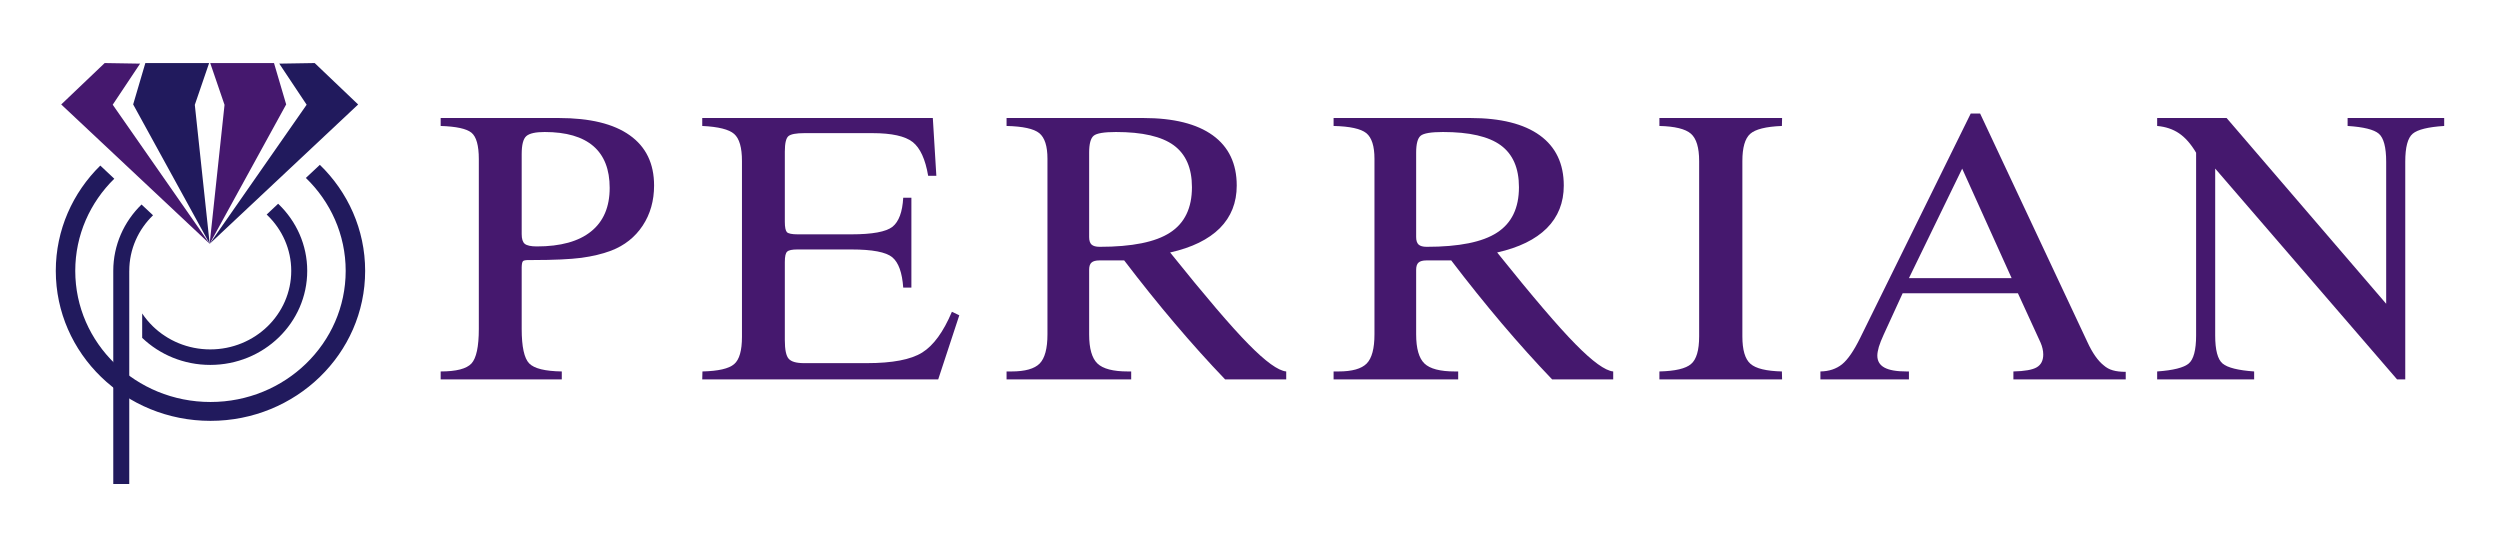
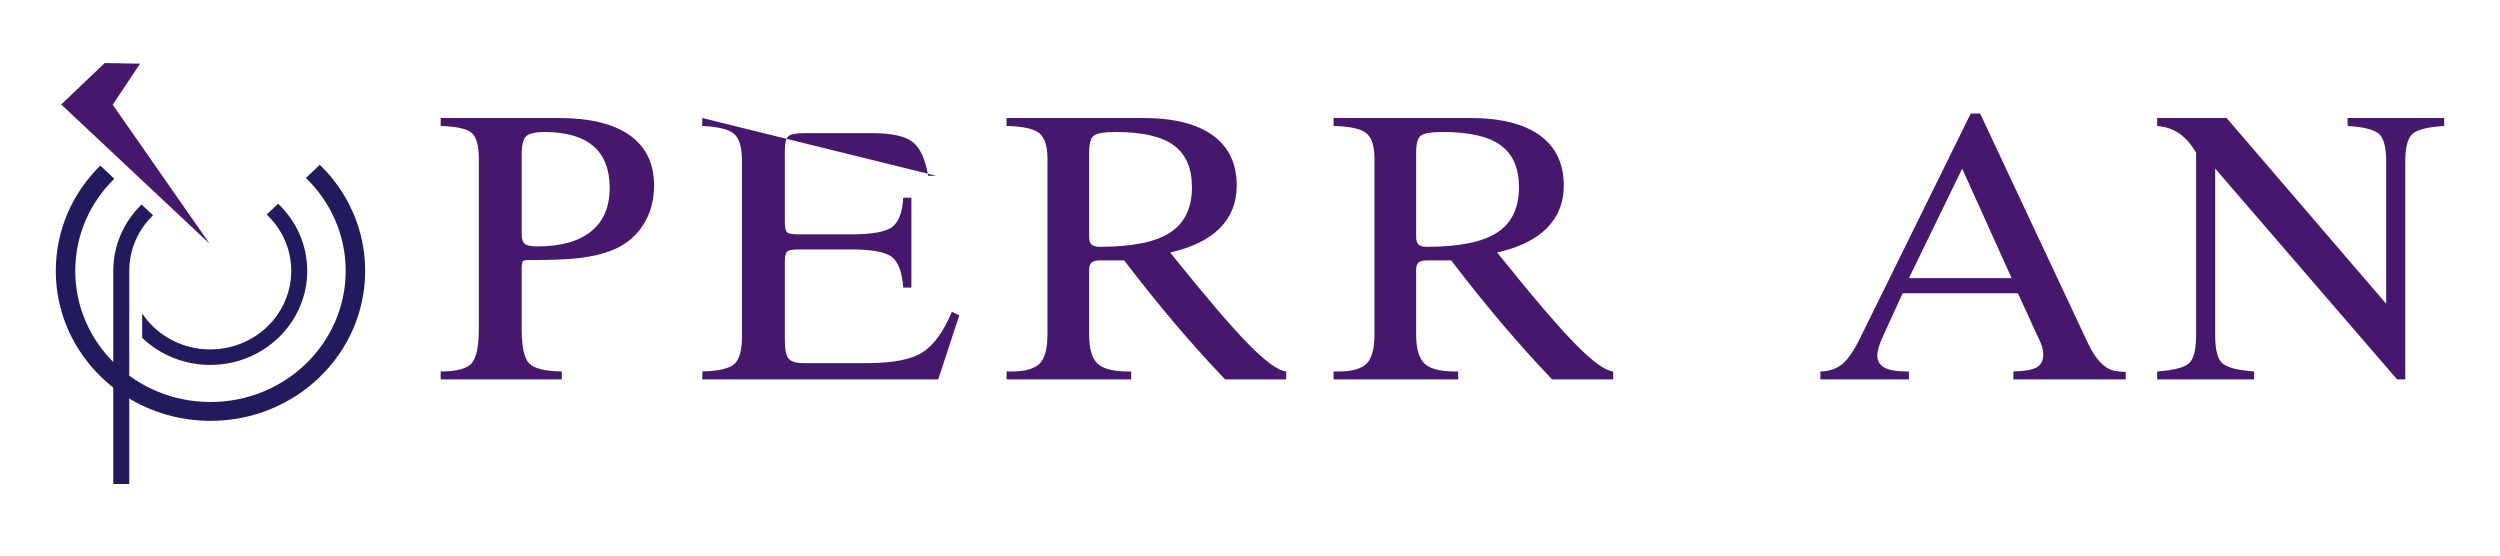
<svg xmlns="http://www.w3.org/2000/svg" width="117" height="26" viewBox="0 0 117 26" fill="none">
  <path fill-rule="evenodd" clip-rule="evenodd" d="M26.292 17.756H20.623V17.384C21.352 17.384 21.832 17.26 22.063 17.013C22.293 16.765 22.409 16.224 22.409 15.39V7.447C22.409 6.808 22.293 6.396 22.063 6.209C21.832 6.022 21.352 5.919 20.623 5.895V5.523H26.148C27.608 5.523 28.715 5.792 29.472 6.331C30.232 6.87 30.611 7.654 30.611 8.682C30.611 9.394 30.433 10.023 30.077 10.561C29.722 11.098 29.229 11.489 28.603 11.73C28.193 11.885 27.726 11.996 27.203 12.067C26.678 12.134 25.922 12.17 24.931 12.17H24.742C24.597 12.17 24.505 12.187 24.473 12.225C24.438 12.264 24.419 12.355 24.415 12.506V15.39C24.415 16.23 24.533 16.768 24.766 17.007C25 17.248 25.508 17.372 26.292 17.384V17.756ZM24.415 10.953C24.415 11.181 24.463 11.333 24.56 11.412C24.66 11.492 24.848 11.533 25.125 11.533C26.234 11.533 27.082 11.3 27.661 10.832C28.242 10.367 28.533 9.686 28.533 8.794C28.533 7.931 28.279 7.279 27.769 6.838C27.257 6.399 26.499 6.178 25.489 6.178C25.07 6.178 24.785 6.24 24.636 6.366C24.487 6.493 24.415 6.776 24.415 7.215V10.953Z" fill="#45186E" />
-   <path fill-rule="evenodd" clip-rule="evenodd" d="M32.865 17.756L32.874 17.384C33.615 17.366 34.111 17.254 34.357 17.042C34.603 16.833 34.724 16.406 34.724 15.764V7.536C34.724 6.906 34.603 6.484 34.359 6.269C34.117 6.055 33.619 5.931 32.865 5.895V5.523H43.656L43.821 8.228H43.438C43.307 7.451 43.064 6.923 42.712 6.646C42.359 6.37 41.733 6.231 40.83 6.231H37.646C37.261 6.231 37.012 6.278 36.9 6.37C36.788 6.461 36.73 6.702 36.73 7.097V10.382C36.73 10.635 36.763 10.794 36.827 10.865C36.894 10.932 37.061 10.967 37.334 10.967H39.844C40.828 10.967 41.468 10.849 41.77 10.612C42.067 10.372 42.234 9.92 42.271 9.254H42.653V13.46H42.271C42.222 12.758 42.052 12.285 41.76 12.041C41.466 11.796 40.828 11.675 39.844 11.675H37.316C37.073 11.675 36.914 11.707 36.842 11.775C36.765 11.84 36.73 12.002 36.73 12.26V15.918C36.73 16.364 36.79 16.657 36.912 16.791C37.033 16.928 37.273 16.995 37.628 16.995H40.572C41.763 16.995 42.626 16.831 43.158 16.5C43.687 16.17 44.151 15.534 44.549 14.591L44.895 14.756L43.908 17.756H32.865Z" fill="#45186E" />
+   <path fill-rule="evenodd" clip-rule="evenodd" d="M32.865 17.756L32.874 17.384C33.615 17.366 34.111 17.254 34.357 17.042C34.603 16.833 34.724 16.406 34.724 15.764V7.536C34.724 6.906 34.603 6.484 34.359 6.269C34.117 6.055 33.619 5.931 32.865 5.895V5.523L43.821 8.228H43.438C43.307 7.451 43.064 6.923 42.712 6.646C42.359 6.37 41.733 6.231 40.83 6.231H37.646C37.261 6.231 37.012 6.278 36.9 6.37C36.788 6.461 36.73 6.702 36.73 7.097V10.382C36.73 10.635 36.763 10.794 36.827 10.865C36.894 10.932 37.061 10.967 37.334 10.967H39.844C40.828 10.967 41.468 10.849 41.77 10.612C42.067 10.372 42.234 9.92 42.271 9.254H42.653V13.46H42.271C42.222 12.758 42.052 12.285 41.76 12.041C41.466 11.796 40.828 11.675 39.844 11.675H37.316C37.073 11.675 36.914 11.707 36.842 11.775C36.765 11.84 36.73 12.002 36.73 12.26V15.918C36.73 16.364 36.79 16.657 36.912 16.791C37.033 16.928 37.273 16.995 37.628 16.995H40.572C41.763 16.995 42.626 16.831 43.158 16.5C43.687 16.17 44.151 15.534 44.549 14.591L44.895 14.756L43.908 17.756H32.865Z" fill="#45186E" />
  <path fill-rule="evenodd" clip-rule="evenodd" d="M52.94 17.756H47.107V17.384H47.338C47.973 17.384 48.413 17.26 48.657 17.013C48.899 16.765 49.021 16.311 49.021 15.649V7.43C49.021 6.838 48.894 6.441 48.638 6.231C48.383 6.025 47.873 5.913 47.107 5.895V5.523H53.508C54.927 5.523 56.012 5.795 56.759 6.334C57.506 6.875 57.879 7.66 57.879 8.685C57.879 9.483 57.615 10.149 57.088 10.679C56.558 11.207 55.783 11.587 54.762 11.816C56.407 13.866 57.63 15.299 58.433 16.111C59.231 16.924 59.821 17.349 60.195 17.384V17.756H57.336C56.552 16.94 55.769 16.066 54.982 15.139C54.197 14.214 53.408 13.231 52.612 12.187H51.461C51.284 12.187 51.157 12.22 51.084 12.288C51.007 12.352 50.972 12.468 50.972 12.626V15.649C50.972 16.311 51.102 16.765 51.361 17.013C51.619 17.26 52.092 17.384 52.782 17.384H52.94V17.756ZM50.972 11.095C50.972 11.26 51.011 11.377 51.087 11.448C51.163 11.515 51.288 11.551 51.461 11.551C52.98 11.551 54.079 11.33 54.759 10.885C55.443 10.443 55.783 9.734 55.783 8.762C55.783 7.868 55.498 7.215 54.931 6.799C54.362 6.384 53.459 6.178 52.226 6.178C51.667 6.178 51.321 6.237 51.182 6.354C51.041 6.472 50.972 6.737 50.972 7.144V11.095Z" fill="#45186E" />
  <path fill-rule="evenodd" clip-rule="evenodd" d="M68.243 17.756H62.412V17.384H62.643C63.277 17.384 63.717 17.26 63.961 17.013C64.204 16.765 64.325 16.311 64.325 15.649V7.43C64.325 6.838 64.198 6.441 63.944 6.231C63.687 6.025 63.178 5.913 62.412 5.895V5.523H68.812C70.231 5.523 71.315 5.795 72.063 6.334C72.81 6.875 73.185 7.66 73.185 8.685C73.185 9.483 72.92 10.149 72.392 10.679C71.862 11.207 71.087 11.587 70.067 11.816C71.711 13.866 72.934 15.299 73.737 16.111C74.536 16.924 75.125 17.349 75.498 17.384V17.756H72.64C71.857 16.94 71.073 16.066 70.286 15.139C69.503 14.214 68.712 13.231 67.917 12.187H66.765C66.589 12.187 66.461 12.22 66.388 12.288C66.313 12.352 66.276 12.468 66.276 12.626V15.649C66.276 16.311 66.407 16.765 66.665 17.013C66.922 17.26 67.397 17.384 68.086 17.384H68.243V17.756ZM66.276 11.095C66.276 11.26 66.315 11.377 66.392 11.448C66.468 11.515 66.592 11.551 66.765 11.551C68.284 11.551 69.383 11.33 70.063 10.885C70.747 10.443 71.087 9.734 71.087 8.762C71.087 7.868 70.802 7.215 70.235 6.799C69.666 6.384 68.764 6.178 67.531 6.178C66.971 6.178 66.625 6.237 66.485 6.354C66.345 6.472 66.276 6.737 66.276 7.144V11.095Z" fill="#45186E" />
-   <path fill-rule="evenodd" clip-rule="evenodd" d="M77.66 17.756V17.384C78.399 17.366 78.894 17.252 79.143 17.034C79.395 16.819 79.52 16.388 79.52 15.743V7.536C79.52 6.909 79.392 6.482 79.134 6.257C78.878 6.033 78.386 5.913 77.66 5.895V5.523H83.402L83.393 5.895C82.645 5.925 82.15 6.048 81.907 6.266C81.664 6.484 81.543 6.909 81.543 7.536V15.743C81.543 16.376 81.667 16.803 81.92 17.025C82.172 17.248 82.664 17.366 83.393 17.384L83.402 17.756H77.66Z" fill="#45186E" />
  <path fill-rule="evenodd" clip-rule="evenodd" d="M89.338 17.756H85.195V17.384C85.599 17.378 85.936 17.266 86.207 17.049C86.477 16.831 86.759 16.418 87.057 15.814L92.231 5.312H92.669L97.688 16.003C97.806 16.262 97.931 16.483 98.057 16.663C98.185 16.845 98.316 16.99 98.453 17.098C98.577 17.207 98.72 17.287 98.881 17.331C99.042 17.378 99.242 17.402 99.484 17.402V17.756H94.227V17.384C94.752 17.372 95.12 17.308 95.321 17.189C95.521 17.072 95.624 16.872 95.624 16.592C95.624 16.497 95.613 16.406 95.591 16.315C95.572 16.224 95.539 16.129 95.5 16.038L94.439 13.725H89.044L88.154 15.666C88.054 15.884 87.978 16.076 87.929 16.236C87.884 16.398 87.859 16.533 87.859 16.642C87.859 16.894 87.968 17.08 88.188 17.201C88.409 17.323 88.753 17.384 89.22 17.384H89.338V17.756ZM89.338 13.018H94.145L91.83 7.892L89.338 13.018Z" fill="#45186E" />
  <path fill-rule="evenodd" clip-rule="evenodd" d="M103.671 15.702C103.671 16.38 103.786 16.819 104.017 17.013C104.248 17.207 104.74 17.331 105.494 17.384V17.756H100.955V17.384C101.708 17.331 102.2 17.207 102.432 17.013C102.662 16.819 102.778 16.38 102.778 15.702V7.147C102.535 6.737 102.271 6.437 101.981 6.24C101.694 6.045 101.353 5.931 100.955 5.895V5.523H104.205L111.673 14.217V7.568C111.673 6.891 111.557 6.452 111.328 6.257C111.102 6.063 110.615 5.942 109.868 5.895V5.523H114.388V5.895C113.638 5.942 113.147 6.063 112.915 6.257C112.681 6.452 112.566 6.891 112.566 7.568V17.756H112.183L103.671 7.889V15.702Z" fill="#45186E" />
  <path fill-rule="evenodd" clip-rule="evenodd" d="M14.314 8.328L14.969 7.714L14.97 7.715C16.279 8.985 17.089 10.739 17.089 12.676C17.089 16.554 13.848 19.696 9.851 19.696C5.852 19.696 2.611 16.554 2.611 12.676C2.611 10.757 3.405 9.017 4.693 7.75C4.694 7.75 4.694 7.749 4.694 7.749L5.349 8.364C4.219 9.471 3.522 10.995 3.522 12.676C3.522 16.066 6.355 18.813 9.851 18.813C13.345 18.813 16.178 16.066 16.178 12.676C16.178 10.977 15.466 9.44 14.316 8.329L14.314 8.328Z" fill="#211A5D" />
  <path fill-rule="evenodd" clip-rule="evenodd" d="M4.899 2.951L6.557 2.978L5.275 4.901L9.813 11.411L2.865 4.889L4.899 2.951Z" fill="#45186E" />
-   <path fill-rule="evenodd" clip-rule="evenodd" d="M10.508 4.907L9.812 11.411L13.393 4.887L12.823 2.951L9.838 2.95L10.508 4.907Z" fill="#45186E" />
-   <path fill-rule="evenodd" clip-rule="evenodd" d="M14.351 4.901L9.813 11.411L16.761 4.89L14.727 2.951L13.07 2.978L14.351 4.901ZM9.117 4.907L9.813 11.411L6.232 4.887L6.802 2.951L9.787 2.95L9.117 4.907Z" fill="#211A5D" />
  <path fill-rule="evenodd" clip-rule="evenodd" d="M6.049 22.65H5.301V12.676C5.301 11.464 5.807 10.366 6.624 9.571L6.624 9.571L7.162 10.075L7.159 10.078C6.474 10.742 6.05 11.662 6.05 12.676V12.679H6.049V22.65ZM6.654 14.67C6.8 14.889 6.97 15.092 7.159 15.276C7.845 15.94 8.793 16.352 9.84 16.352C10.886 16.352 11.835 15.94 12.519 15.276C13.204 14.611 13.63 13.692 13.63 12.676C13.63 11.662 13.204 10.742 12.519 10.078L12.48 10.04L13.017 9.535L13.048 9.565C13.869 10.361 14.378 11.461 14.378 12.676C14.378 13.893 13.869 14.993 13.048 15.789C12.227 16.585 11.093 17.078 9.84 17.078C8.598 17.078 7.473 16.594 6.654 15.812V14.67Z" fill="#211A5D" />
</svg>